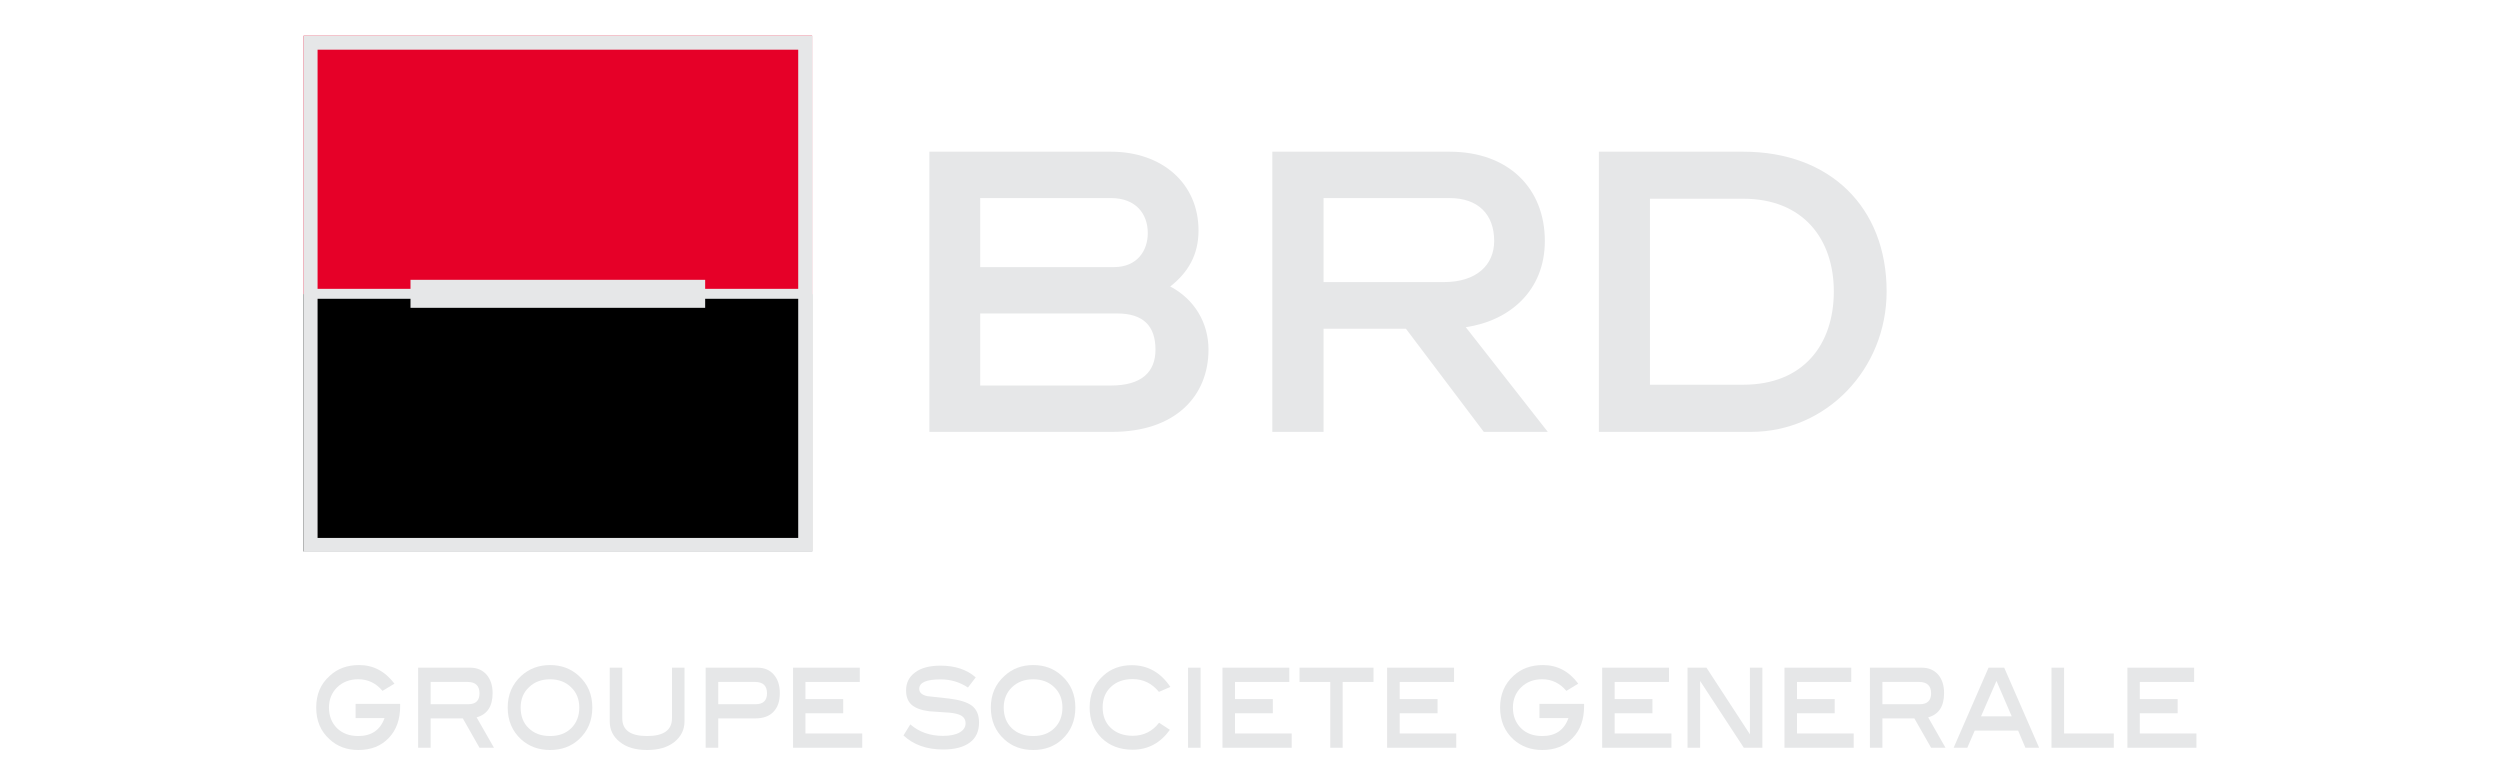
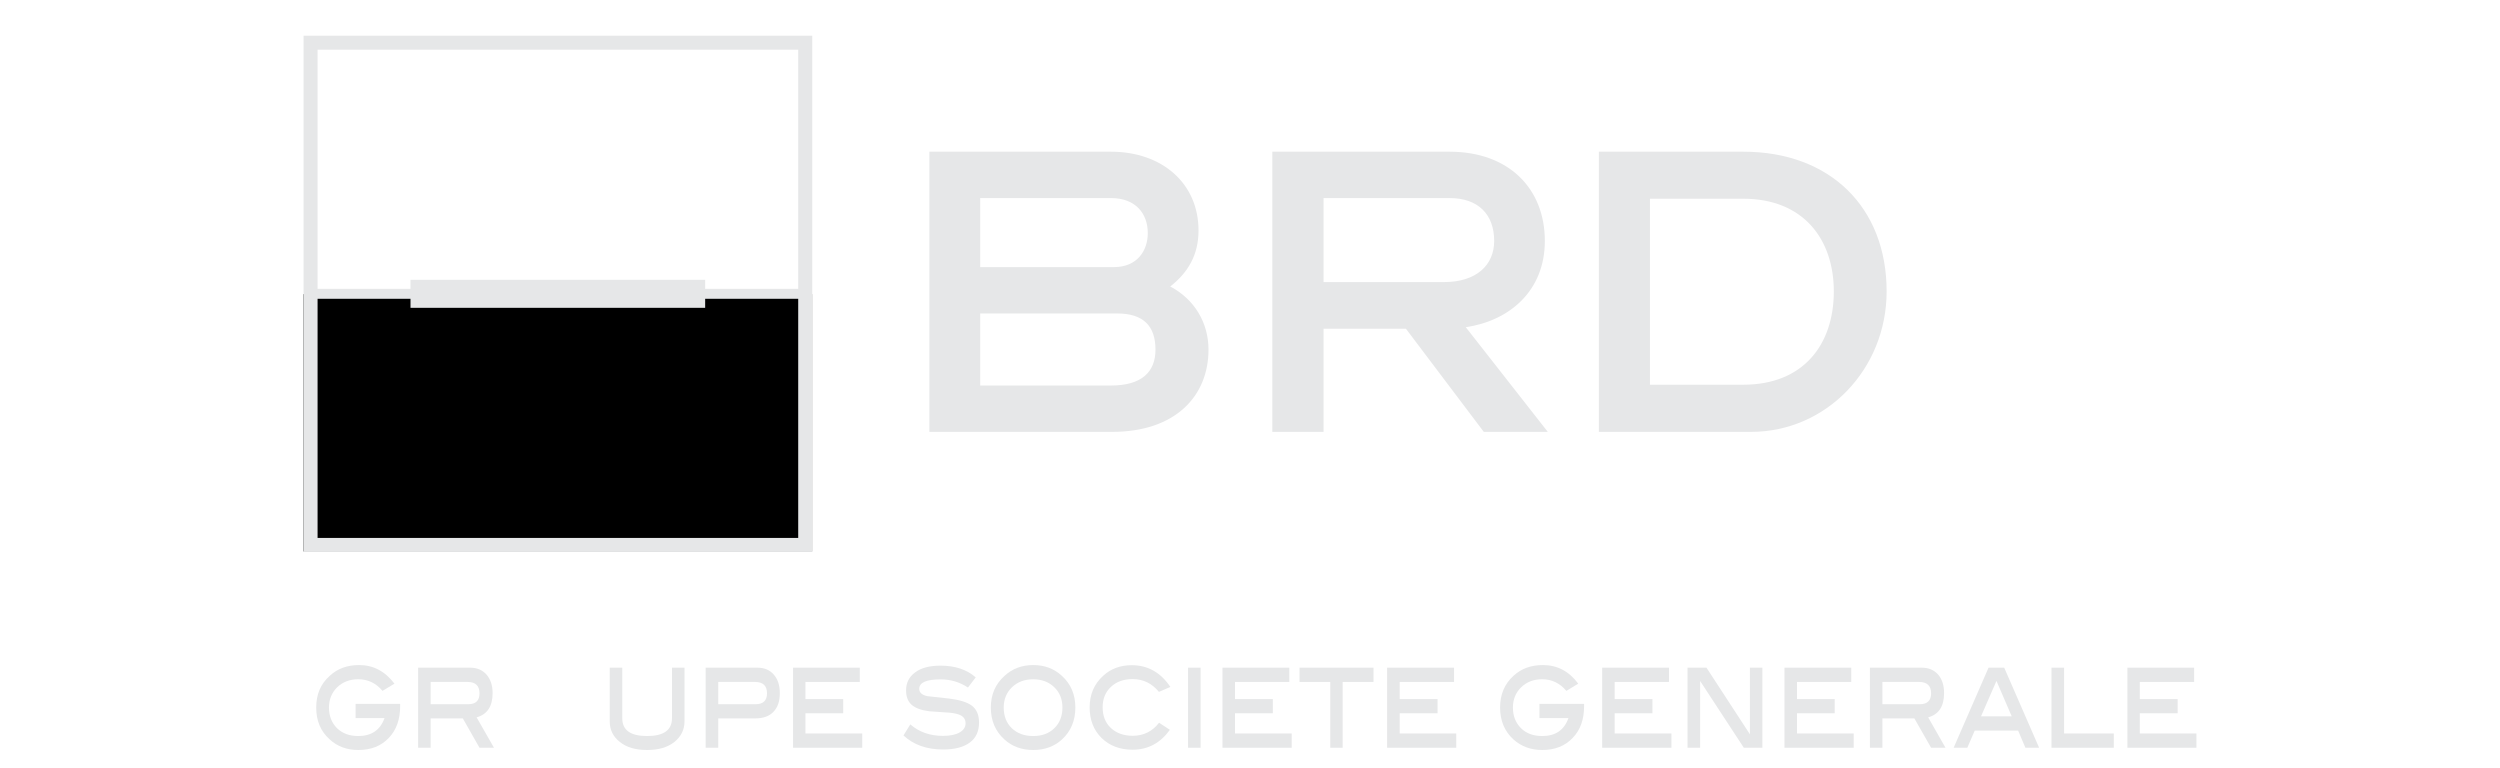
<svg xmlns="http://www.w3.org/2000/svg" width="140" height="43" viewBox="0 0 140 43" fill="none">
-   <path fill-rule="evenodd" clip-rule="evenodd" d="M17 2H45.477V16.471H17V2Z" fill="#E60028" />
-   <path d="M45.477 16.471H17V30.879H45.477V16.471Z" fill="black" />
+   <path d="M45.477 16.471H17V30.879H45.477V16.471" fill="black" />
  <path d="M64.707 19.579C64.707 18.261 64.033 17.554 62.563 17.554H54.891V21.589H62.216C63.926 21.589 64.707 20.837 64.707 19.579ZM62.382 14.958C63.683 14.958 64.276 14.038 64.276 13.054C64.276 11.964 63.597 11.092 62.216 11.092H54.891V14.958H62.382ZM65.533 16.043C66.888 16.756 67.676 18.073 67.676 19.579C67.676 22.176 65.823 24.185 62.28 24.185H52.045V8.495H62.216C65.058 8.495 67.117 10.253 67.117 12.908C67.117 14.265 66.54 15.254 65.533 16.043Z" fill="#E6E7E8" />
  <path d="M80.871 15.796C82.666 15.796 83.674 14.852 83.674 13.494C83.674 12.01 82.784 11.092 81.176 11.092H74.119V15.796H80.871ZM78.731 18.408H74.119V24.186H71.25V8.495H81.176C84.477 8.495 86.511 10.545 86.511 13.494C86.511 16.298 84.516 17.969 82.083 18.323L86.677 24.186H83.093L78.731 18.408Z" fill="#E6E7E8" />
  <path d="M97.628 21.544C100.978 21.544 102.694 19.307 102.694 16.319C102.694 13.39 100.978 11.129 97.628 11.129H92.398V21.544H97.628ZM97.628 8.495C102.481 8.495 105.651 11.61 105.651 16.319C105.651 20.67 102.279 24.185 98.055 24.185H89.537V8.495H97.628Z" fill="#E6E7E8" />
  <path d="M17 30.909H45.486V2H17V30.909ZM44.7 2.783V16.175H39.489V15.67H22.988V16.175H17.784V2.783H44.7ZM17.784 30.124V16.732H22.988V17.238H39.489V16.732H44.7V30.124H17.784Z" fill="#E6E7E8" />
  <path d="M22.408 39.417V39.555C22.408 40.283 22.201 40.873 21.774 41.323C21.344 41.776 20.779 42 20.061 42C19.426 42 18.89 41.801 18.467 41.41C17.951 40.953 17.708 40.356 17.708 39.622C17.708 38.892 17.951 38.302 18.467 37.845C18.901 37.439 19.449 37.243 20.111 37.243C20.905 37.243 21.561 37.59 22.09 38.285L21.42 38.689C21.059 38.256 20.603 38.038 20.061 38.038C19.591 38.038 19.191 38.189 18.881 38.488C18.579 38.786 18.422 39.168 18.422 39.624C18.422 40.095 18.575 40.476 18.869 40.776C19.175 41.07 19.567 41.218 20.061 41.218C20.801 41.218 21.292 40.886 21.534 40.212H19.913V39.417H22.408Z" fill="#E6E7E8" />
  <path d="M27.663 41.874H26.852L25.918 40.23H24.116V41.874H23.415V37.39H26.332C26.711 37.39 27.013 37.519 27.242 37.774C27.469 38.036 27.586 38.38 27.586 38.814C27.586 39.555 27.287 40.007 26.69 40.172L27.663 41.874ZM26.218 39.436C26.651 39.436 26.852 39.227 26.852 38.829C26.852 38.404 26.63 38.189 26.187 38.189H24.116V39.436H26.218Z" fill="#E6E7E8" />
-   <path d="M33.17 39.622C33.17 40.352 32.917 40.949 32.413 41.41C31.981 41.801 31.45 42 30.804 42C30.164 42 29.624 41.801 29.189 41.41C28.689 40.953 28.431 40.356 28.431 39.622C28.431 38.892 28.693 38.302 29.193 37.845C29.637 37.439 30.181 37.243 30.804 37.243C31.429 37.243 31.965 37.439 32.413 37.845C32.917 38.306 33.17 38.896 33.17 39.622ZM32.44 39.624C32.44 39.16 32.287 38.778 31.981 38.487C31.68 38.189 31.281 38.04 30.804 38.04C30.326 38.04 29.923 38.189 29.621 38.488C29.302 38.786 29.157 39.168 29.157 39.624C29.157 40.097 29.298 40.487 29.608 40.778C29.907 41.07 30.3 41.218 30.804 41.218C31.297 41.218 31.691 41.07 31.989 40.778C32.287 40.487 32.44 40.097 32.44 39.624Z" fill="#E6E7E8" />
  <path d="M38.332 40.395C38.332 40.869 38.138 41.249 37.765 41.551C37.378 41.855 36.874 42 36.237 42C35.6 42 35.089 41.855 34.713 41.551C34.33 41.249 34.145 40.869 34.145 40.395V37.39H34.847V40.223C34.847 40.887 35.306 41.218 36.237 41.218C37.164 41.218 37.631 40.887 37.631 40.223V37.39H38.332V40.395Z" fill="#E6E7E8" />
  <path d="M42.417 37.39C42.806 37.39 43.106 37.519 43.329 37.774C43.559 38.036 43.67 38.38 43.67 38.814C43.67 39.267 43.555 39.61 43.316 39.858C43.087 40.108 42.739 40.23 42.298 40.23H40.222V41.874H39.517V37.39H42.417ZM42.321 39.436C42.736 39.436 42.953 39.227 42.953 38.829C42.953 38.404 42.732 38.189 42.281 38.189H40.222V39.436H42.321Z" fill="#E6E7E8" />
  <path d="M48.285 41.874H44.41V37.39H48.148V38.189H45.105V39.148H47.219V39.943H45.105V41.075H48.285V41.874Z" fill="#E6E7E8" />
  <path d="M54.206 38.501C53.737 38.194 53.231 38.045 52.675 38.045C51.872 38.045 51.477 38.222 51.477 38.576C51.477 38.784 51.631 38.919 51.926 38.984C52.335 39.025 52.752 39.072 53.154 39.12C53.75 39.193 54.162 39.325 54.419 39.514C54.694 39.721 54.826 40.037 54.826 40.463C54.826 40.945 54.661 41.318 54.318 41.576C53.967 41.84 53.468 41.972 52.815 41.972C51.888 41.972 51.155 41.705 50.594 41.185L50.978 40.566C51.471 40.995 52.079 41.209 52.804 41.209C53.211 41.209 53.521 41.144 53.747 41.012C53.961 40.887 54.072 40.72 54.072 40.506C54.072 40.263 53.945 40.097 53.671 40.005C53.509 39.95 53.279 39.909 52.953 39.895C52.462 39.863 52.15 39.842 52.038 39.831C51.595 39.774 51.267 39.656 51.054 39.472C50.846 39.287 50.74 39.018 50.74 38.663C50.74 38.24 50.906 37.901 51.251 37.652C51.578 37.403 52.058 37.276 52.67 37.276C53.479 37.276 54.14 37.494 54.64 37.933L54.206 38.501Z" fill="#E6E7E8" />
  <path d="M60.22 39.622C60.22 40.352 59.971 40.949 59.471 41.41C59.041 41.801 58.505 42 57.861 42C57.219 42 56.671 41.801 56.248 41.41C55.74 40.953 55.487 40.356 55.487 39.622C55.487 38.892 55.745 38.302 56.257 37.845C56.696 37.439 57.236 37.243 57.861 37.243C58.489 37.243 59.025 37.439 59.464 37.845C59.971 38.306 60.22 38.896 60.22 39.622ZM59.496 39.624C59.496 39.16 59.346 38.778 59.041 38.487C58.734 38.189 58.339 38.04 57.861 38.04C57.373 38.04 56.981 38.189 56.668 38.488C56.362 38.786 56.208 39.168 56.208 39.624C56.208 40.097 56.358 40.487 56.658 40.778C56.965 41.07 57.36 41.218 57.861 41.218C58.352 41.218 58.747 41.07 59.044 40.778C59.346 40.487 59.496 40.097 59.496 39.624Z" fill="#E6E7E8" />
  <path d="M65.541 38.468L64.9 38.745C64.509 38.269 64.021 38.029 63.428 38.029C62.921 38.029 62.518 38.176 62.208 38.468C61.898 38.763 61.748 39.143 61.748 39.608C61.748 40.09 61.898 40.476 62.208 40.767C62.518 41.055 62.921 41.204 63.437 41.204C64.037 41.204 64.534 40.958 64.908 40.473L65.513 40.871C64.977 41.612 64.288 41.984 63.425 41.984C62.711 41.984 62.127 41.761 61.679 41.318C61.237 40.875 61.02 40.306 61.02 39.613C61.02 38.891 61.273 38.302 61.776 37.845C62.208 37.445 62.748 37.251 63.38 37.251C64.276 37.251 64.996 37.657 65.541 38.468Z" fill="#E6E7E8" />
  <path d="M67.233 37.39H66.531V41.874H67.233V37.39Z" fill="#E6E7E8" />
  <path d="M72.335 41.874H68.459V37.39H72.201V38.189H69.159V39.148H71.278V39.943H69.159V41.075H72.335V41.874Z" fill="#E6E7E8" />
  <path d="M76.916 38.189H75.188V41.874H74.495V38.189H72.774V37.39H76.916V38.189Z" fill="#E6E7E8" />
  <path d="M81.55 41.874H77.678V37.39H81.426V38.189H78.383V39.148H80.503V39.943H78.383V41.075H81.55V41.874Z" fill="#E6E7E8" />
  <path d="M88.708 39.417V39.555C88.708 40.283 88.505 40.873 88.071 41.323C87.64 41.776 87.076 42 86.362 42C85.73 42 85.189 41.801 84.755 41.41C84.254 40.953 84.005 40.356 84.005 39.622C84.005 38.892 84.254 38.302 84.755 37.845C85.198 37.439 85.737 37.243 86.407 37.243C87.204 37.243 87.866 37.59 88.381 38.285L87.717 38.689C87.35 38.256 86.901 38.038 86.362 38.038C85.887 38.038 85.492 38.189 85.185 38.488C84.879 38.786 84.723 39.168 84.723 39.624C84.723 40.095 84.875 40.476 85.173 40.776C85.468 41.07 85.867 41.218 86.362 41.218C87.108 41.218 87.596 40.886 87.832 40.212H86.209V39.417H88.708Z" fill="#E6E7E8" />
  <path d="M93.6 41.874H89.722V37.39H93.463V38.189H90.42V39.148H92.536V39.943H90.42V41.075H93.6V41.874Z" fill="#E6E7E8" />
  <path d="M98.693 41.874H97.654L95.207 38.136V41.874H94.502V37.39H95.562L97.995 41.121V37.39H98.693V41.874Z" fill="#E6E7E8" />
  <path d="M103.807 41.874H99.93V37.39H103.67V38.189H100.631V39.148H102.743V39.943H100.631V41.075H103.807V41.874Z" fill="#E6E7E8" />
  <path d="M108.948 41.874H108.142L107.204 40.23H105.414V41.874H104.716V37.39H107.621C108.005 37.39 108.303 37.519 108.533 37.774C108.759 38.036 108.868 38.38 108.868 38.814C108.868 39.555 108.574 40.007 107.978 40.172L108.948 41.874ZM107.513 39.436C107.933 39.436 108.142 39.227 108.142 38.829C108.142 38.404 107.92 38.189 107.464 38.189H105.414V39.436H107.513Z" fill="#E6E7E8" />
  <path d="M114.191 41.874H113.422L113.015 40.913H110.585L110.169 41.874H109.404L111.358 37.391H112.236L114.191 41.874ZM112.656 40.114L111.802 38.131L110.938 40.114H112.656Z" fill="#E6E7E8" />
  <path d="M118.373 41.874H114.884V37.39H115.589V41.075H118.373V41.874Z" fill="#E6E7E8" />
  <path d="M123 41.874H119.135V37.39H122.871V38.189H119.828V39.148H121.948V39.943H119.828V41.075H123V41.874Z" fill="#E6E7E8" />
</svg>